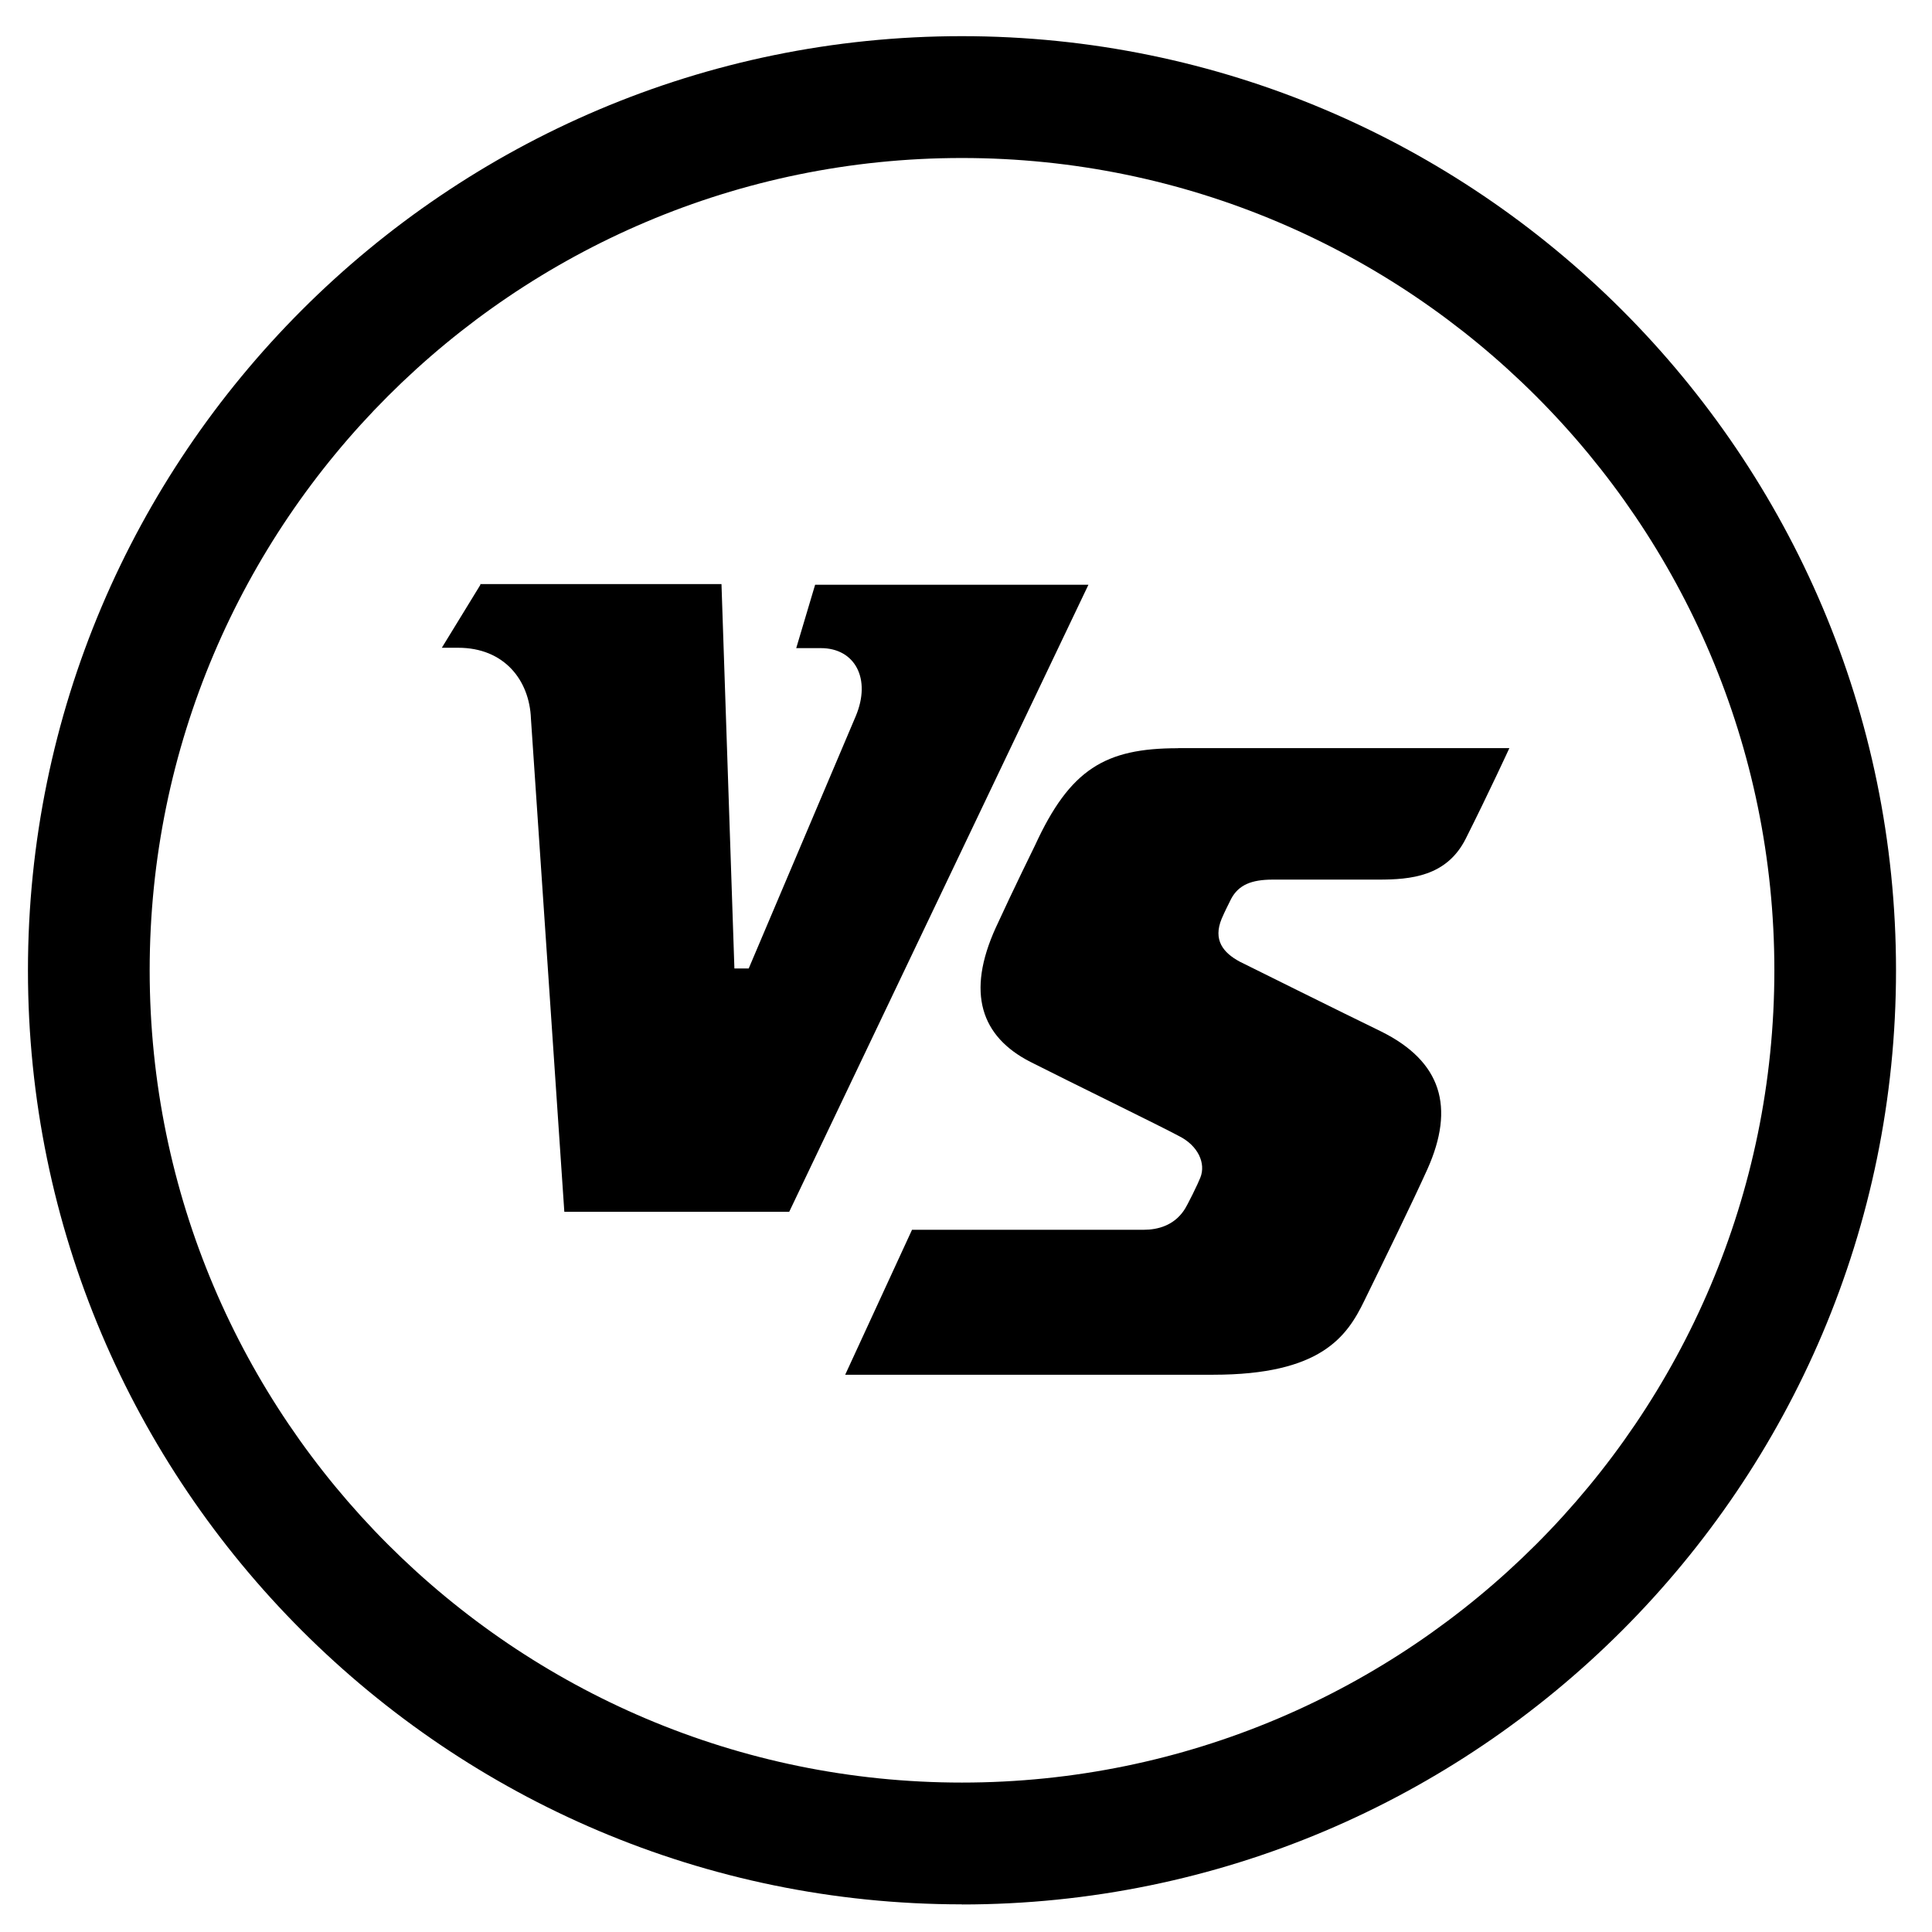
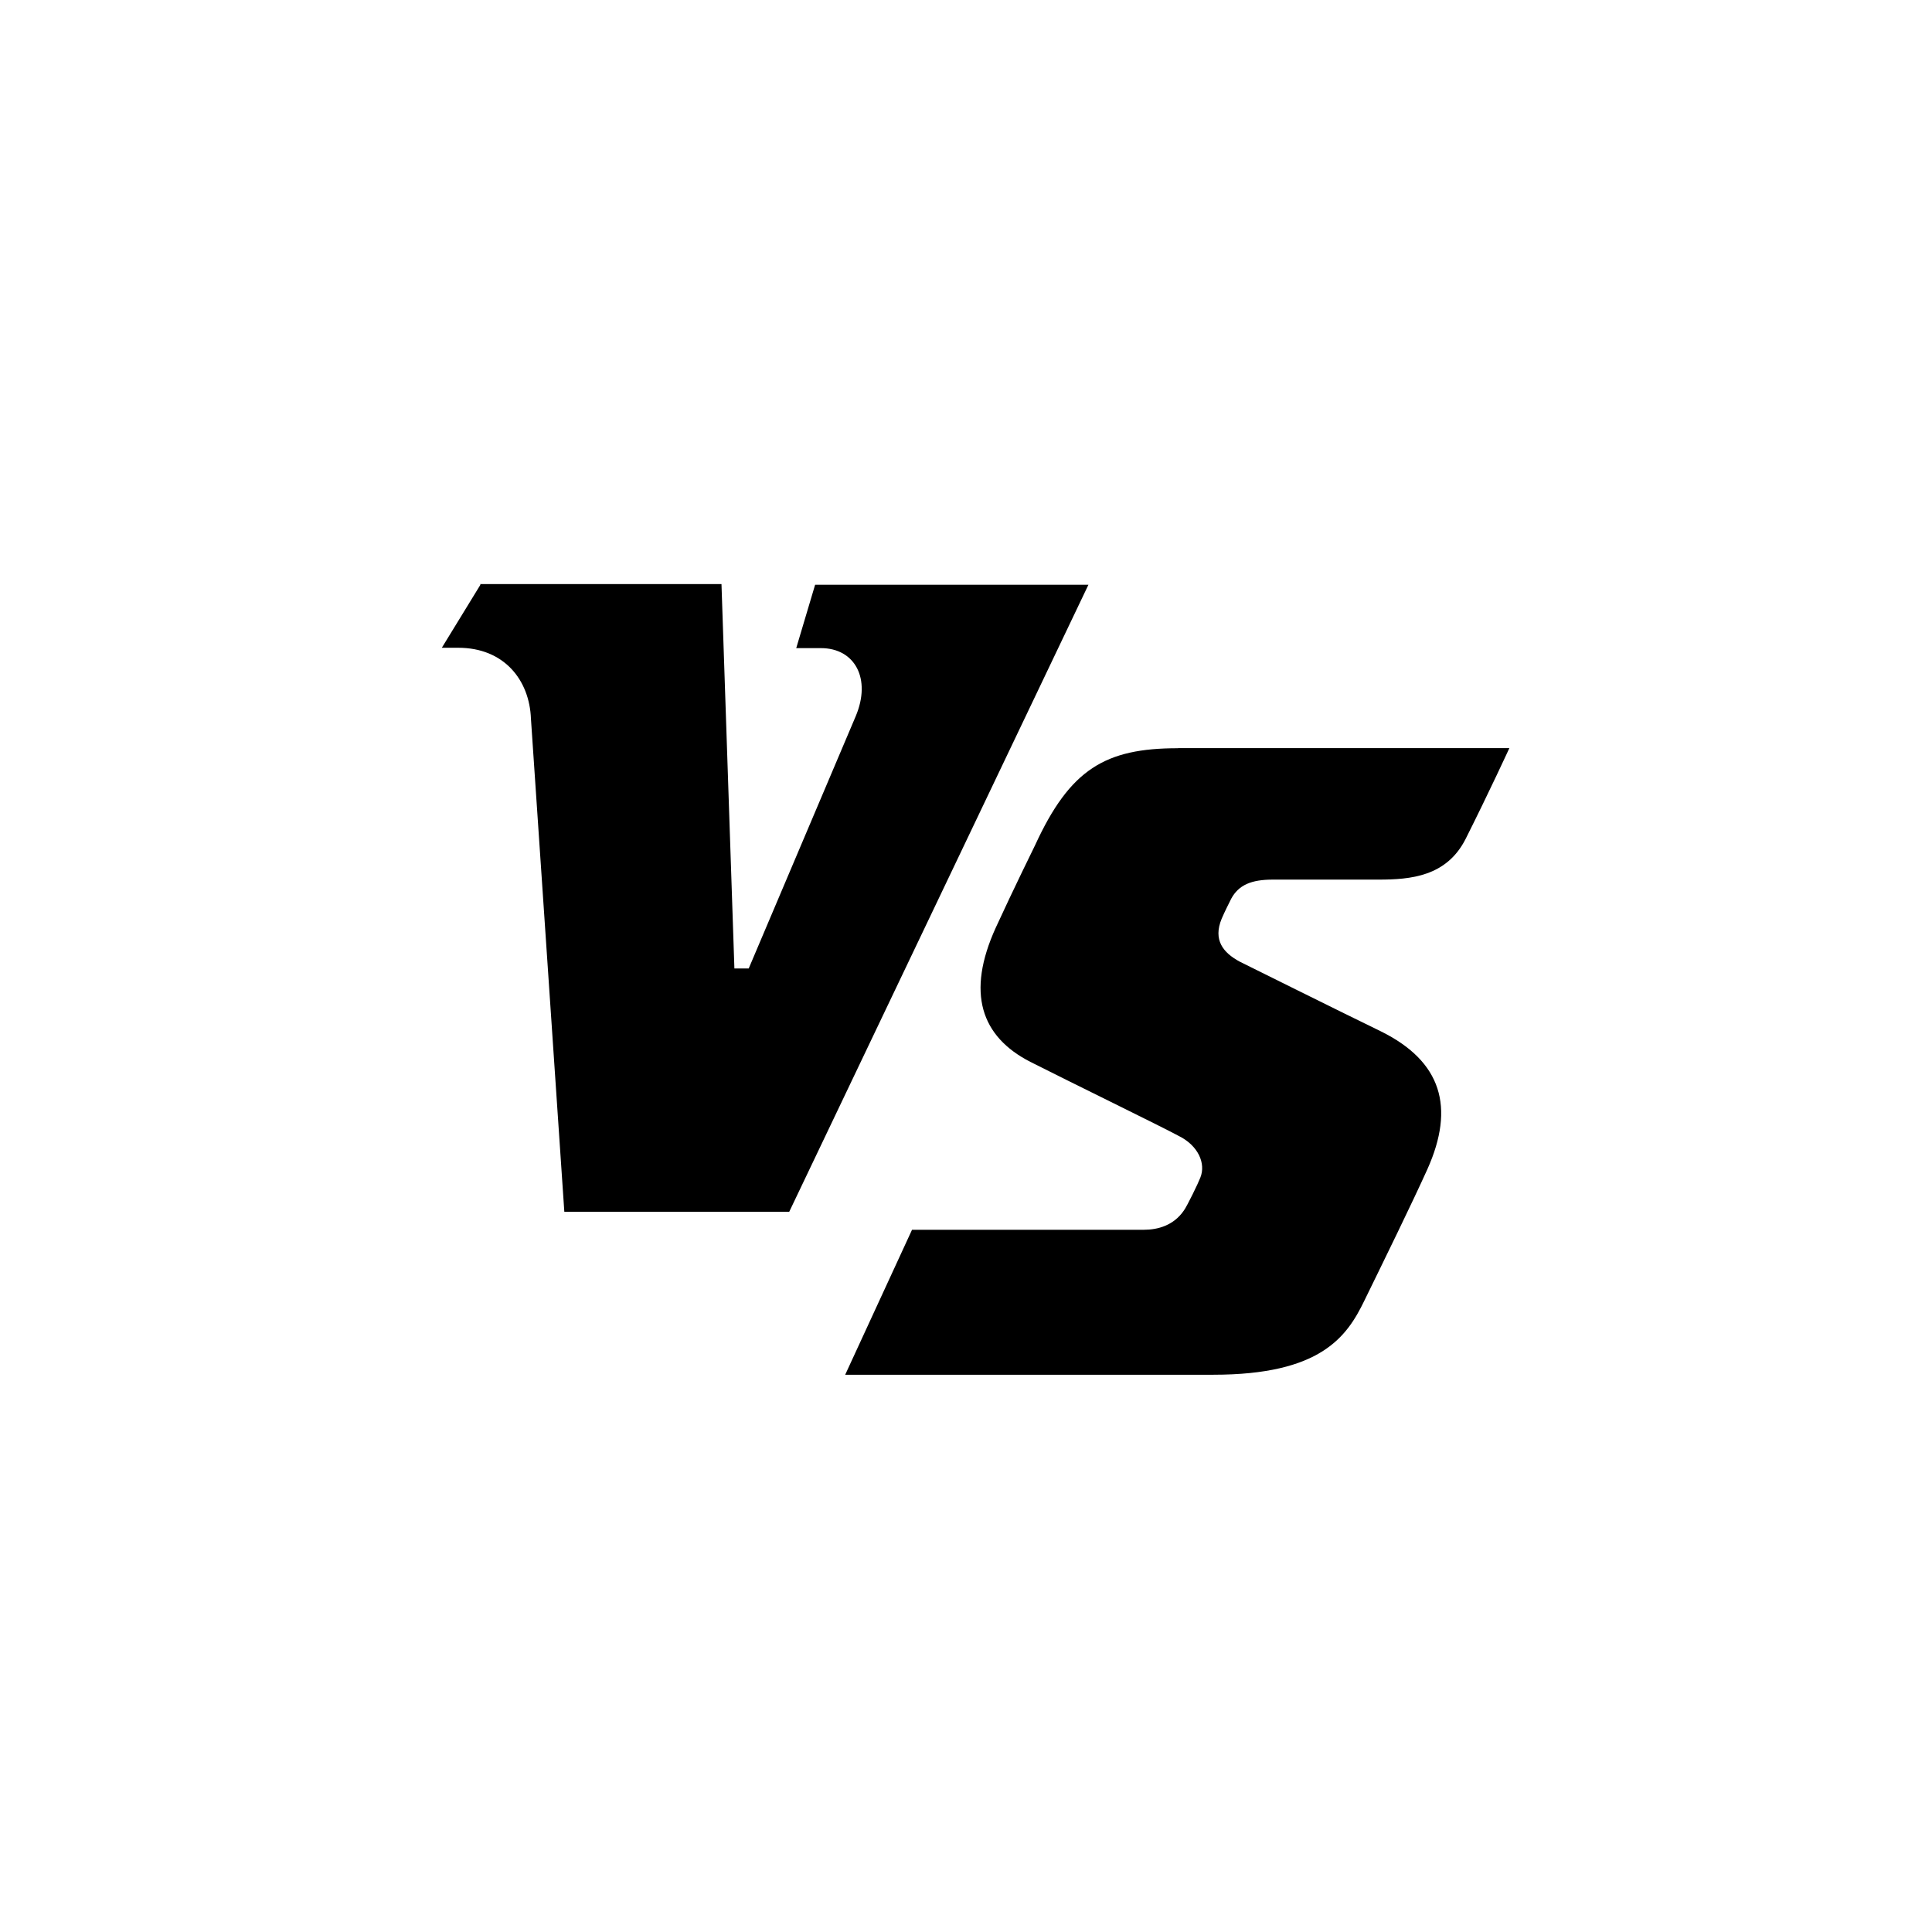
<svg xmlns="http://www.w3.org/2000/svg" version="1.1" width="32" height="32" viewBox="0 0 32 32">
  <title>logo-bets</title>
-   <path d="M15.932 31.542c-8.53 0-15.469-6.938-15.469-15.469s6.938-15.474 15.468-15.474c8.532 0 15.473 6.943 15.473 15.473 0 8.531-6.943 15.472-15.474 15.472zM15.932 2.617c-7.417 0-13.453 6.036-13.453 13.454 0 7.417 6.035 13.454 13.453 13.454 7.419 0 13.457-6.036 13.457-13.454 0-7.417-6.037-13.454-13.457-13.454z" />
  <path d="M7.957 9.686l-0.639 1.043h0.271c0.763 0 1.181 0.537 1.205 1.174l0.553 8.168h3.725l4.956-10.386h-4.527l-0.313 1.050h0.409c0.564 0 0.838 0.508 0.576 1.129l-1.772 4.177h-0.237l-0.214-6.367h-3.996zM19.508 12.393c-1.201 0-1.784 0.344-2.365 1.609 0 0-0.359 0.729-0.649 1.361-0.494 1.084-0.244 1.806 0.57 2.224 0.691 0.35 2.151 1.061 2.464 1.23 0.316 0.158 0.449 0.452 0.353 0.689-0.034 0.090-0.215 0.463-0.271 0.542-0.169 0.248-0.429 0.321-0.666 0.321h-3.838l-1.107 2.401h6.096c1.78 0 2.213-0.628 2.503-1.227 0.339-0.694 0.788-1.61 1.045-2.179 0.458-1.025 0.237-1.784-0.774-2.283-0.56-0.271-2.337-1.154-2.337-1.154-0.271-0.147-0.444-0.356-0.297-0.711 0.051-0.119 0.113-0.24 0.158-0.331 0.124-0.228 0.333-0.316 0.689-0.316h1.75c0.531 0 1.129-0.050 1.445-0.677 0.391-0.779 0.723-1.501 0.723-1.501h-5.48z" />
</svg>